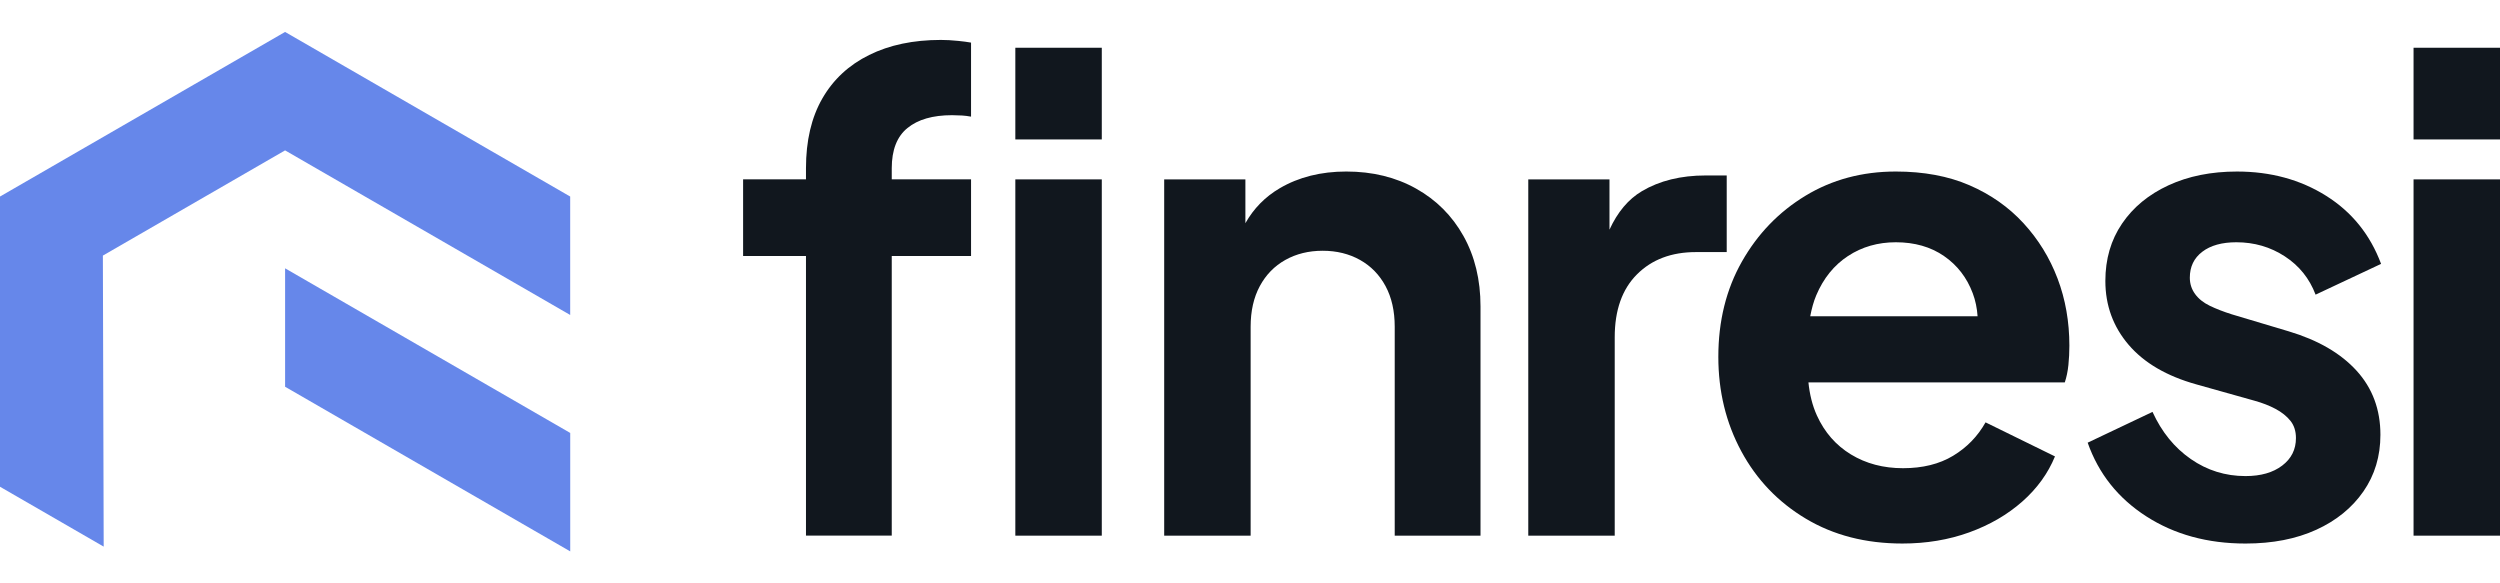
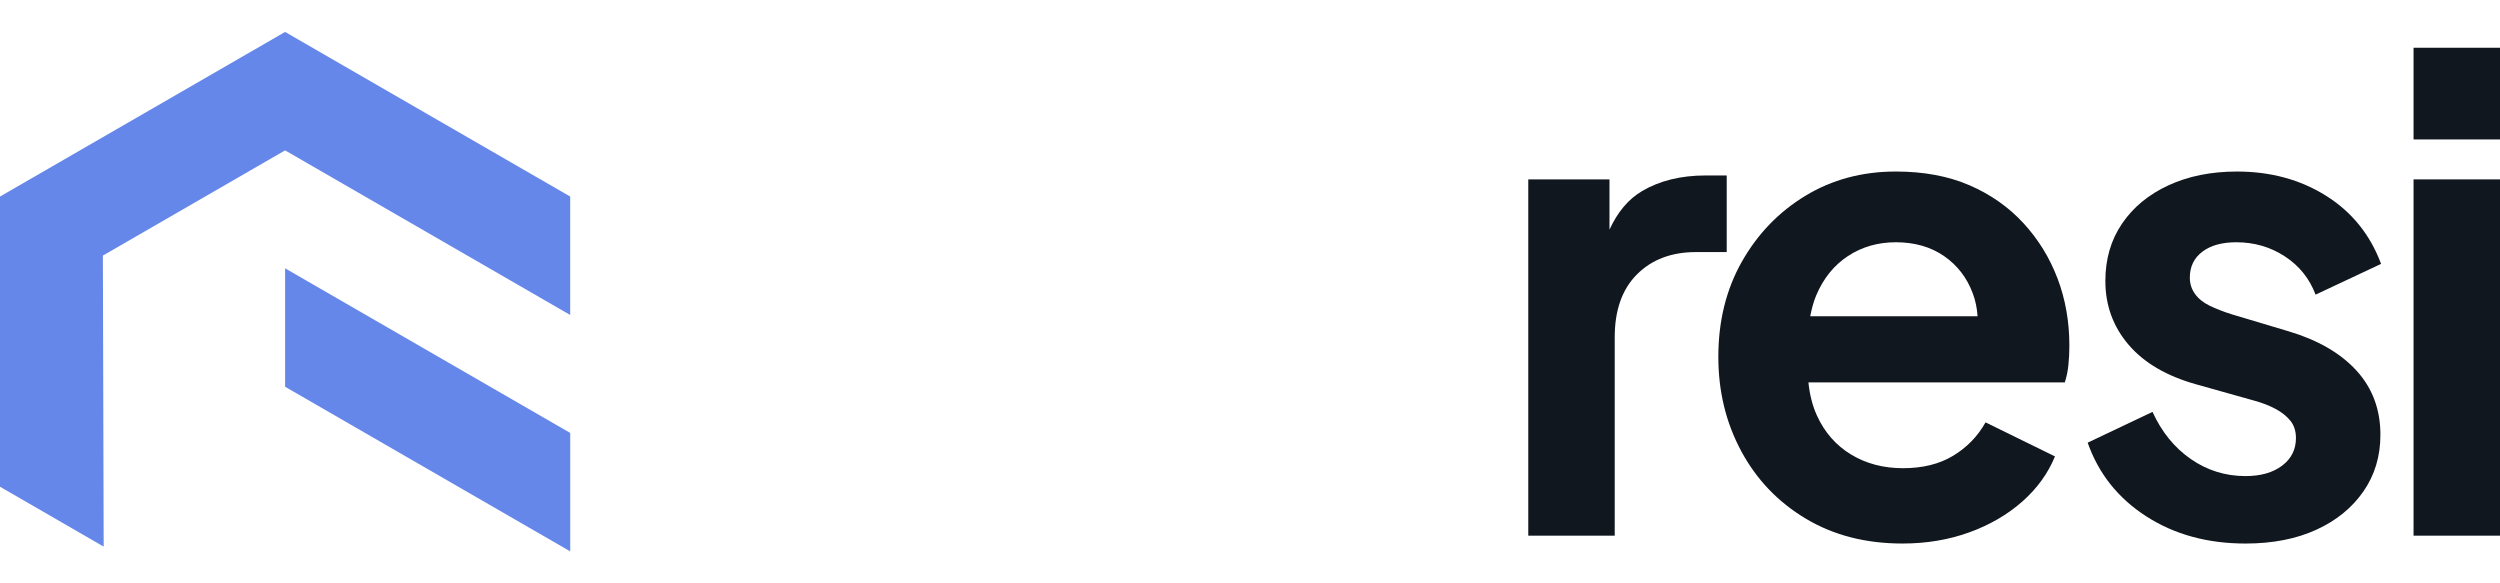
<svg xmlns="http://www.w3.org/2000/svg" id="Vrstva_2" viewBox="0 0 362.991 75.421" width="180" height="42">
  <g id="Components">
    <g id="bea746b1-2b82-4718-9305-b41580124b1a_4" style="fill:#11171E;">
-       <path d="M129.479,19.792v1.61h11.514v11.126h-11.514v40.604h-12.454v-40.604h-9.129v-11.126h9.129v-1.61c0-3.995.787-7.367,2.373-10.127,1.586-2.761,3.854-4.864,6.803-6.321,2.949-1.457,6.415-2.185,10.409-2.185.764,0,1.61.047,2.526.141.705.07,1.328.153,1.856.247v10.75c-.458-.082-.893-.141-1.292-.164-.529-.024-1.022-.047-1.469-.047-2.796,0-4.946.623-6.462,1.856-1.527,1.234-2.291,3.184-2.291,5.851Z" style="stroke-width:0px;" />
-       <rect x="147.423" y="21.407" width="12.552" height="51.731" style="stroke-width:0px;" />
-       <rect x="147.423" y="2.294" width="12.552" height="13.313" style="stroke-width:0px;" />
-       <path d="M205.599,22.739c-2.948-1.648-6.324-2.473-10.128-2.473-3.677,0-6.894.808-9.652,2.424-2.128,1.248-3.789,2.944-4.992,5.079v-6.363h-11.791v51.731h12.552v-30.335c0-2.282.443-4.246,1.331-5.895.887-1.648,2.123-2.915,3.708-3.804,1.584-.887,3.391-1.332,5.421-1.332,2.028,0,3.835.445,5.42,1.332,1.584.888,2.82,2.156,3.709,3.804.887,1.649,1.331,3.613,1.331,5.895v30.335h12.457v-33.282c0-3.865-.825-7.274-2.473-10.222-1.649-2.949-3.946-5.246-6.894-6.894Z" style="stroke-width:0px;" />
      <path d="M238.399,23.119c-1.972,1.169-3.54,3.037-4.708,5.59v-7.302h-11.791v51.731h12.552v-28.812c0-3.931,1.077-6.974,3.233-9.13,2.155-2.155,5.007-3.233,8.558-3.233h4.47v-11.126h-3.044c-3.613,0-6.704.761-9.271,2.282Z" style="stroke-width:0px;" />
      <path d="M293.811,27.778c-2.156-2.344-4.772-4.183-7.846-5.515-3.076-1.331-6.642-1.996-10.698-1.996-4.882,0-9.257,1.174-13.122,3.518-3.868,2.346-6.943,5.532-9.225,9.557-2.282,4.026-3.424,8.638-3.424,13.836,0,5.008,1.109,9.573,3.329,13.694,2.219,4.121,5.341,7.386,9.367,9.794,4.025,2.411,8.701,3.614,14.026,3.614,3.486,0,6.719-.54,9.7-1.617,2.978-1.077,5.546-2.568,7.702-4.47,2.155-1.901,3.739-4.089,4.755-6.562l-10.079-4.944c-1.142,2.03-2.71,3.646-4.708,4.85-1.996,1.205-4.422,1.806-7.274,1.806s-5.373-.665-7.56-1.996c-2.188-1.331-3.837-3.217-4.945-5.658-.666-1.464-1.055-3.076-1.23-4.803h37.223c.252-.761.428-1.599.523-2.52.095-.918.142-1.854.142-2.805,0-3.486-.57-6.735-1.712-9.747-1.141-3.011-2.79-5.69-4.944-8.036ZM268.326,32.533c2.027-1.331,4.342-1.996,6.941-1.996,2.725,0,5.055.665,6.99,1.996,1.933,1.332,3.329,3.138,4.183,5.421.391,1.042.618,2.153.698,3.327h-24.299c.209-1.082.48-2.113.874-3.043,1.046-2.473,2.583-4.374,4.612-5.706Z" style="stroke-width:0px;" />
      <path d="M319.764,31.916c1.204-.919,2.852-1.379,4.945-1.379,2.599,0,4.944.681,7.037,2.045,2.092,1.364,3.581,3.218,4.469,5.562l9.509-4.469c-1.586-4.246-4.247-7.544-7.988-9.89-3.741-2.344-8.051-3.518-12.933-3.518-3.74,0-7.053.665-9.937,1.996-2.884,1.332-5.134,3.186-6.751,5.564-1.617,2.377-2.424,5.152-2.424,8.321,0,3.551,1.124,6.641,3.376,9.272,2.249,2.631,5.53,4.549,9.842,5.753l8.463,2.377c1.142.318,2.155.714,3.043,1.189.888.475,1.601,1.046,2.14,1.712.538.665.809,1.506.809,2.52,0,1.65-.665,2.981-1.998,3.994-1.331,1.014-3.107,1.521-5.325,1.521-2.917,0-5.564-.824-7.941-2.473-2.377-1.648-4.231-3.93-5.562-6.846l-9.414,4.469c1.583,4.502,4.422,8.068,8.511,10.698,4.088,2.631,8.891,3.947,14.406,3.947,3.93,0,7.353-.667,10.27-1.998,2.915-1.331,5.197-3.185,6.846-5.562,1.649-2.377,2.473-5.12,2.473-8.225,0-3.676-1.158-6.783-3.471-9.32-2.314-2.534-5.596-4.436-9.842-5.705l-8.274-2.473c-1.205-.381-2.267-.793-3.185-1.237-.92-.443-1.633-1.013-2.14-1.712-.508-.696-.761-1.488-.761-2.377,0-1.583.602-2.836,1.807-3.755Z" style="stroke-width:0px;" />
      <rect x="350.439" y="21.407" width="12.552" height="51.731" style="stroke-width:0px;" />
      <rect x="350.439" y="2.294" width="12.552" height="13.313" style="stroke-width:0px;" />
      <polygon points="82.795 58.224 82.795 75.421 41.395 51.516 41.395 34.32 82.795 58.224" style="stroke-width:0px;fill:#6687EA;" />
      <polygon points="15.055 74.729 14.937 32.473 41.393 17.196 82.79 41.095 82.79 23.899 41.393 0 0 23.899 0 66.035 15.055 74.729" style="stroke-width:0px;fill:#6687EA;" />
    </g>
  </g>
</svg>